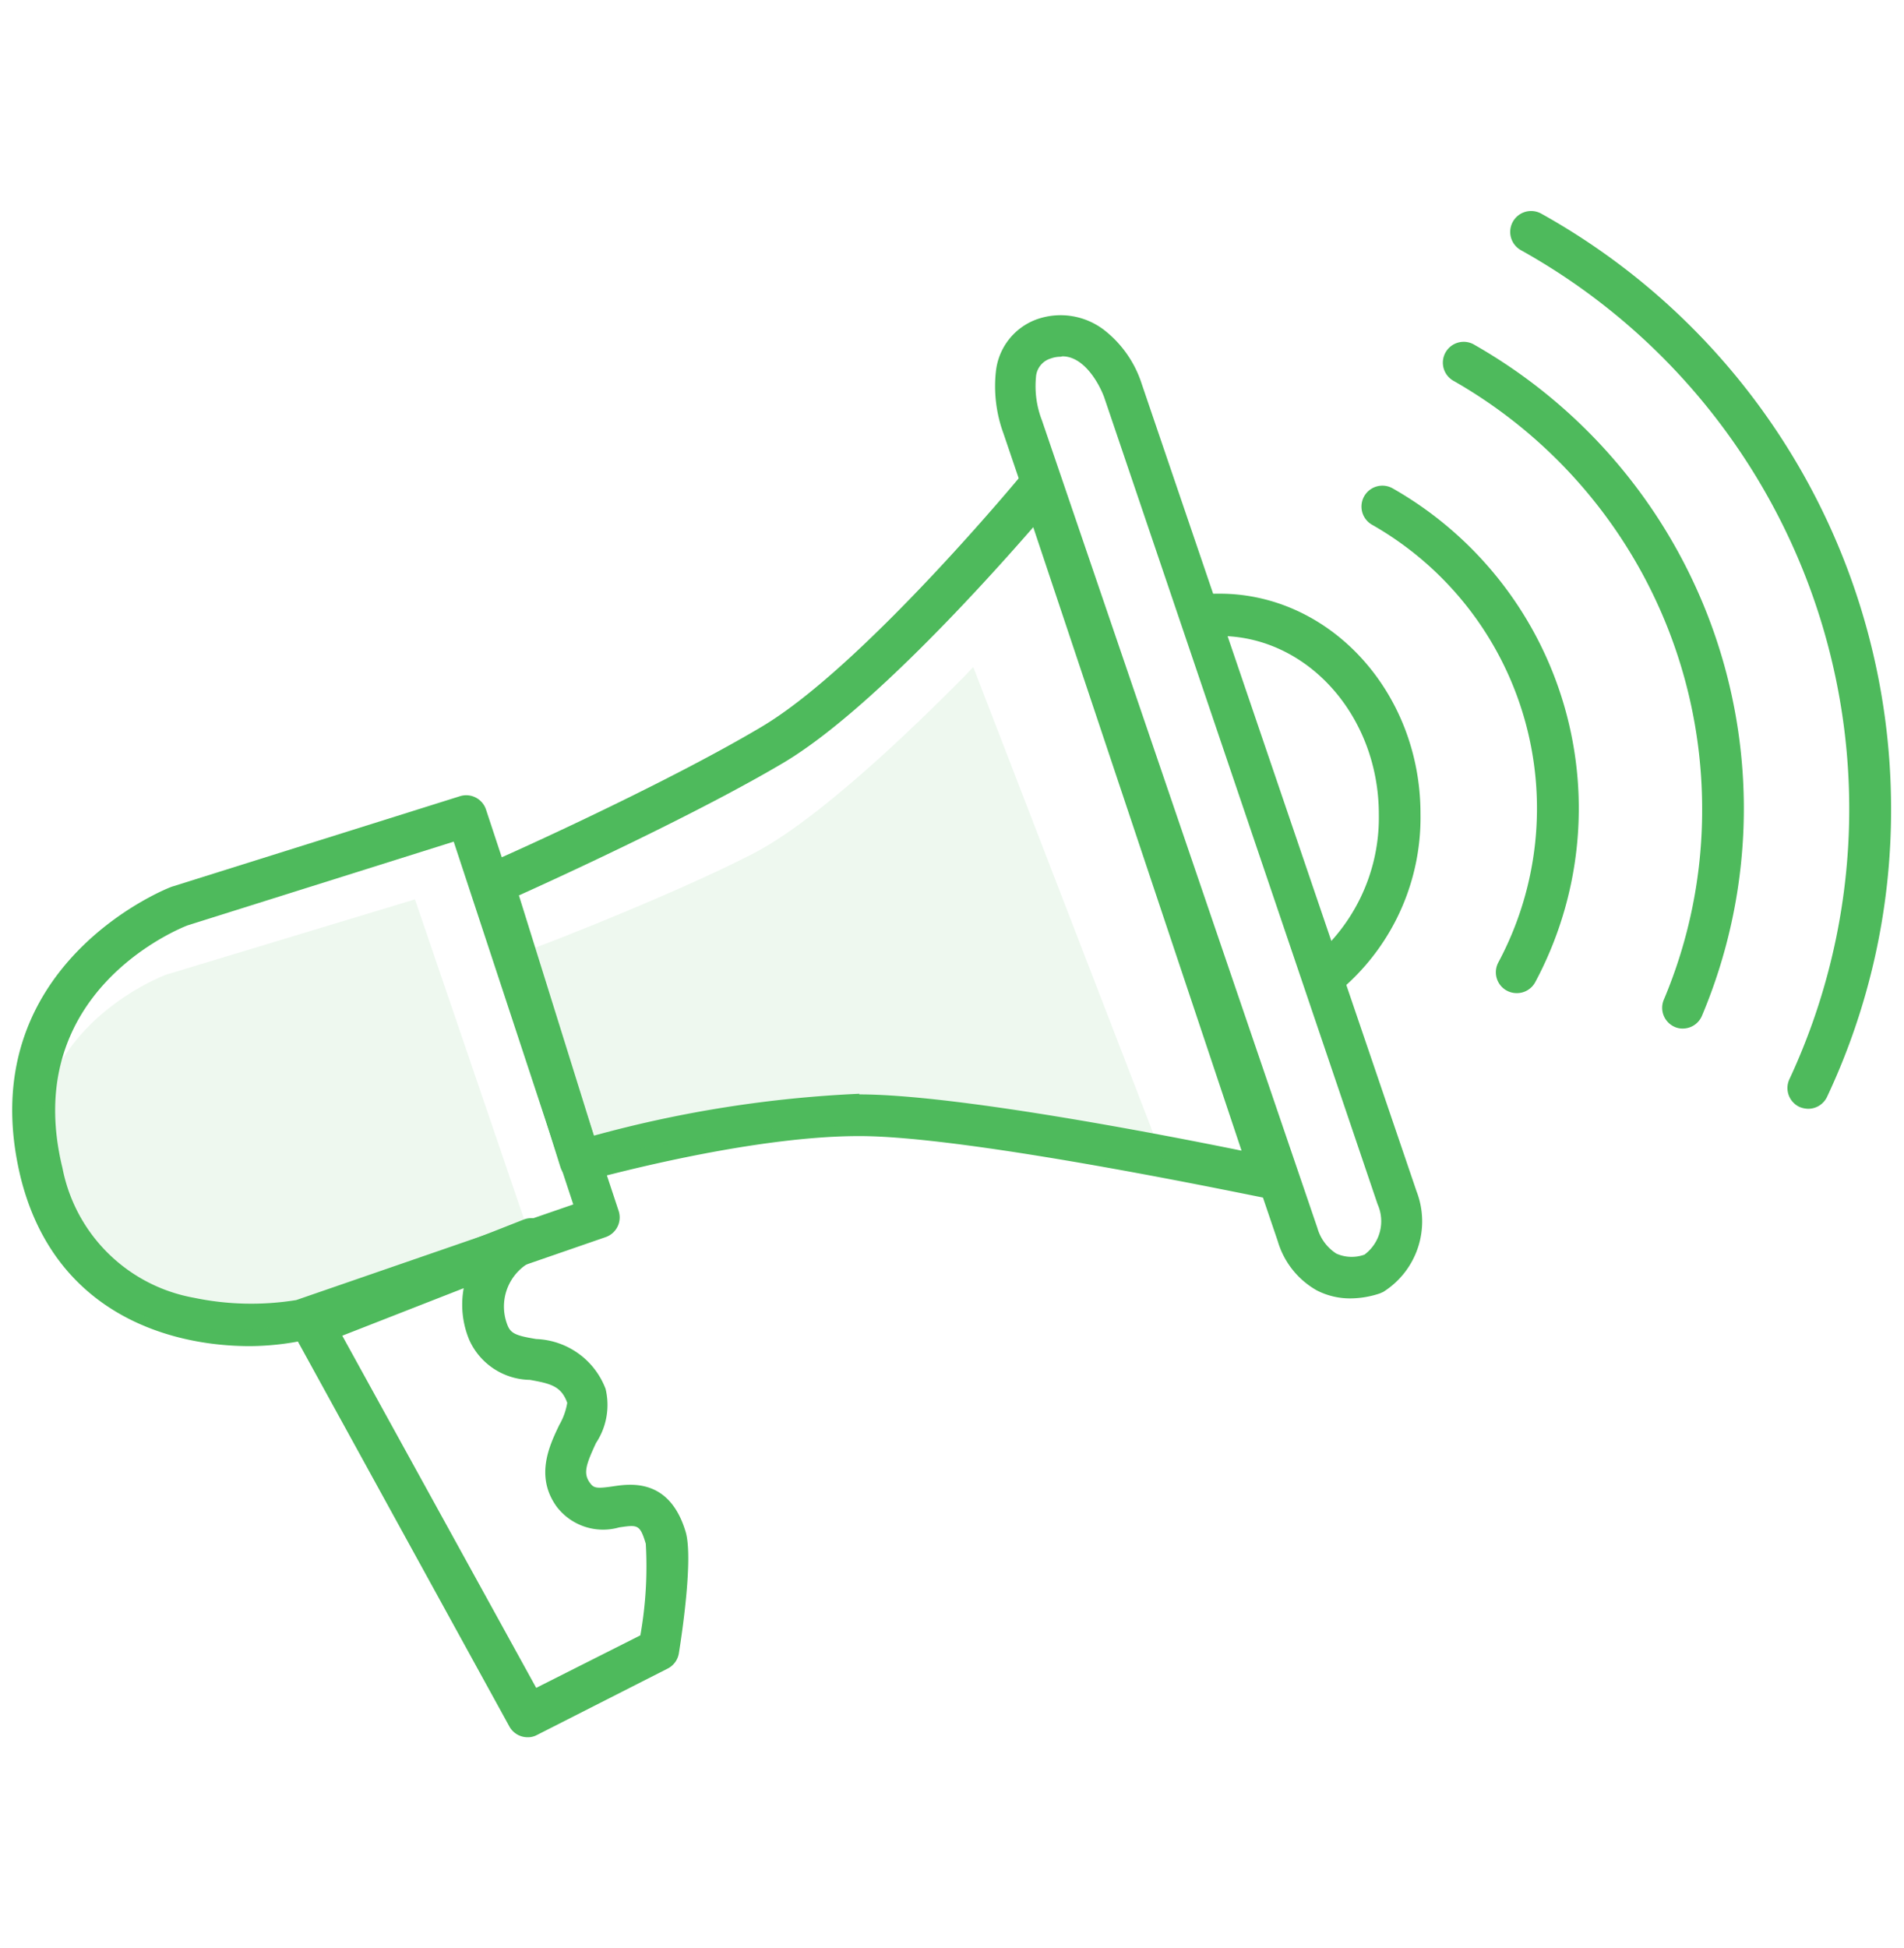
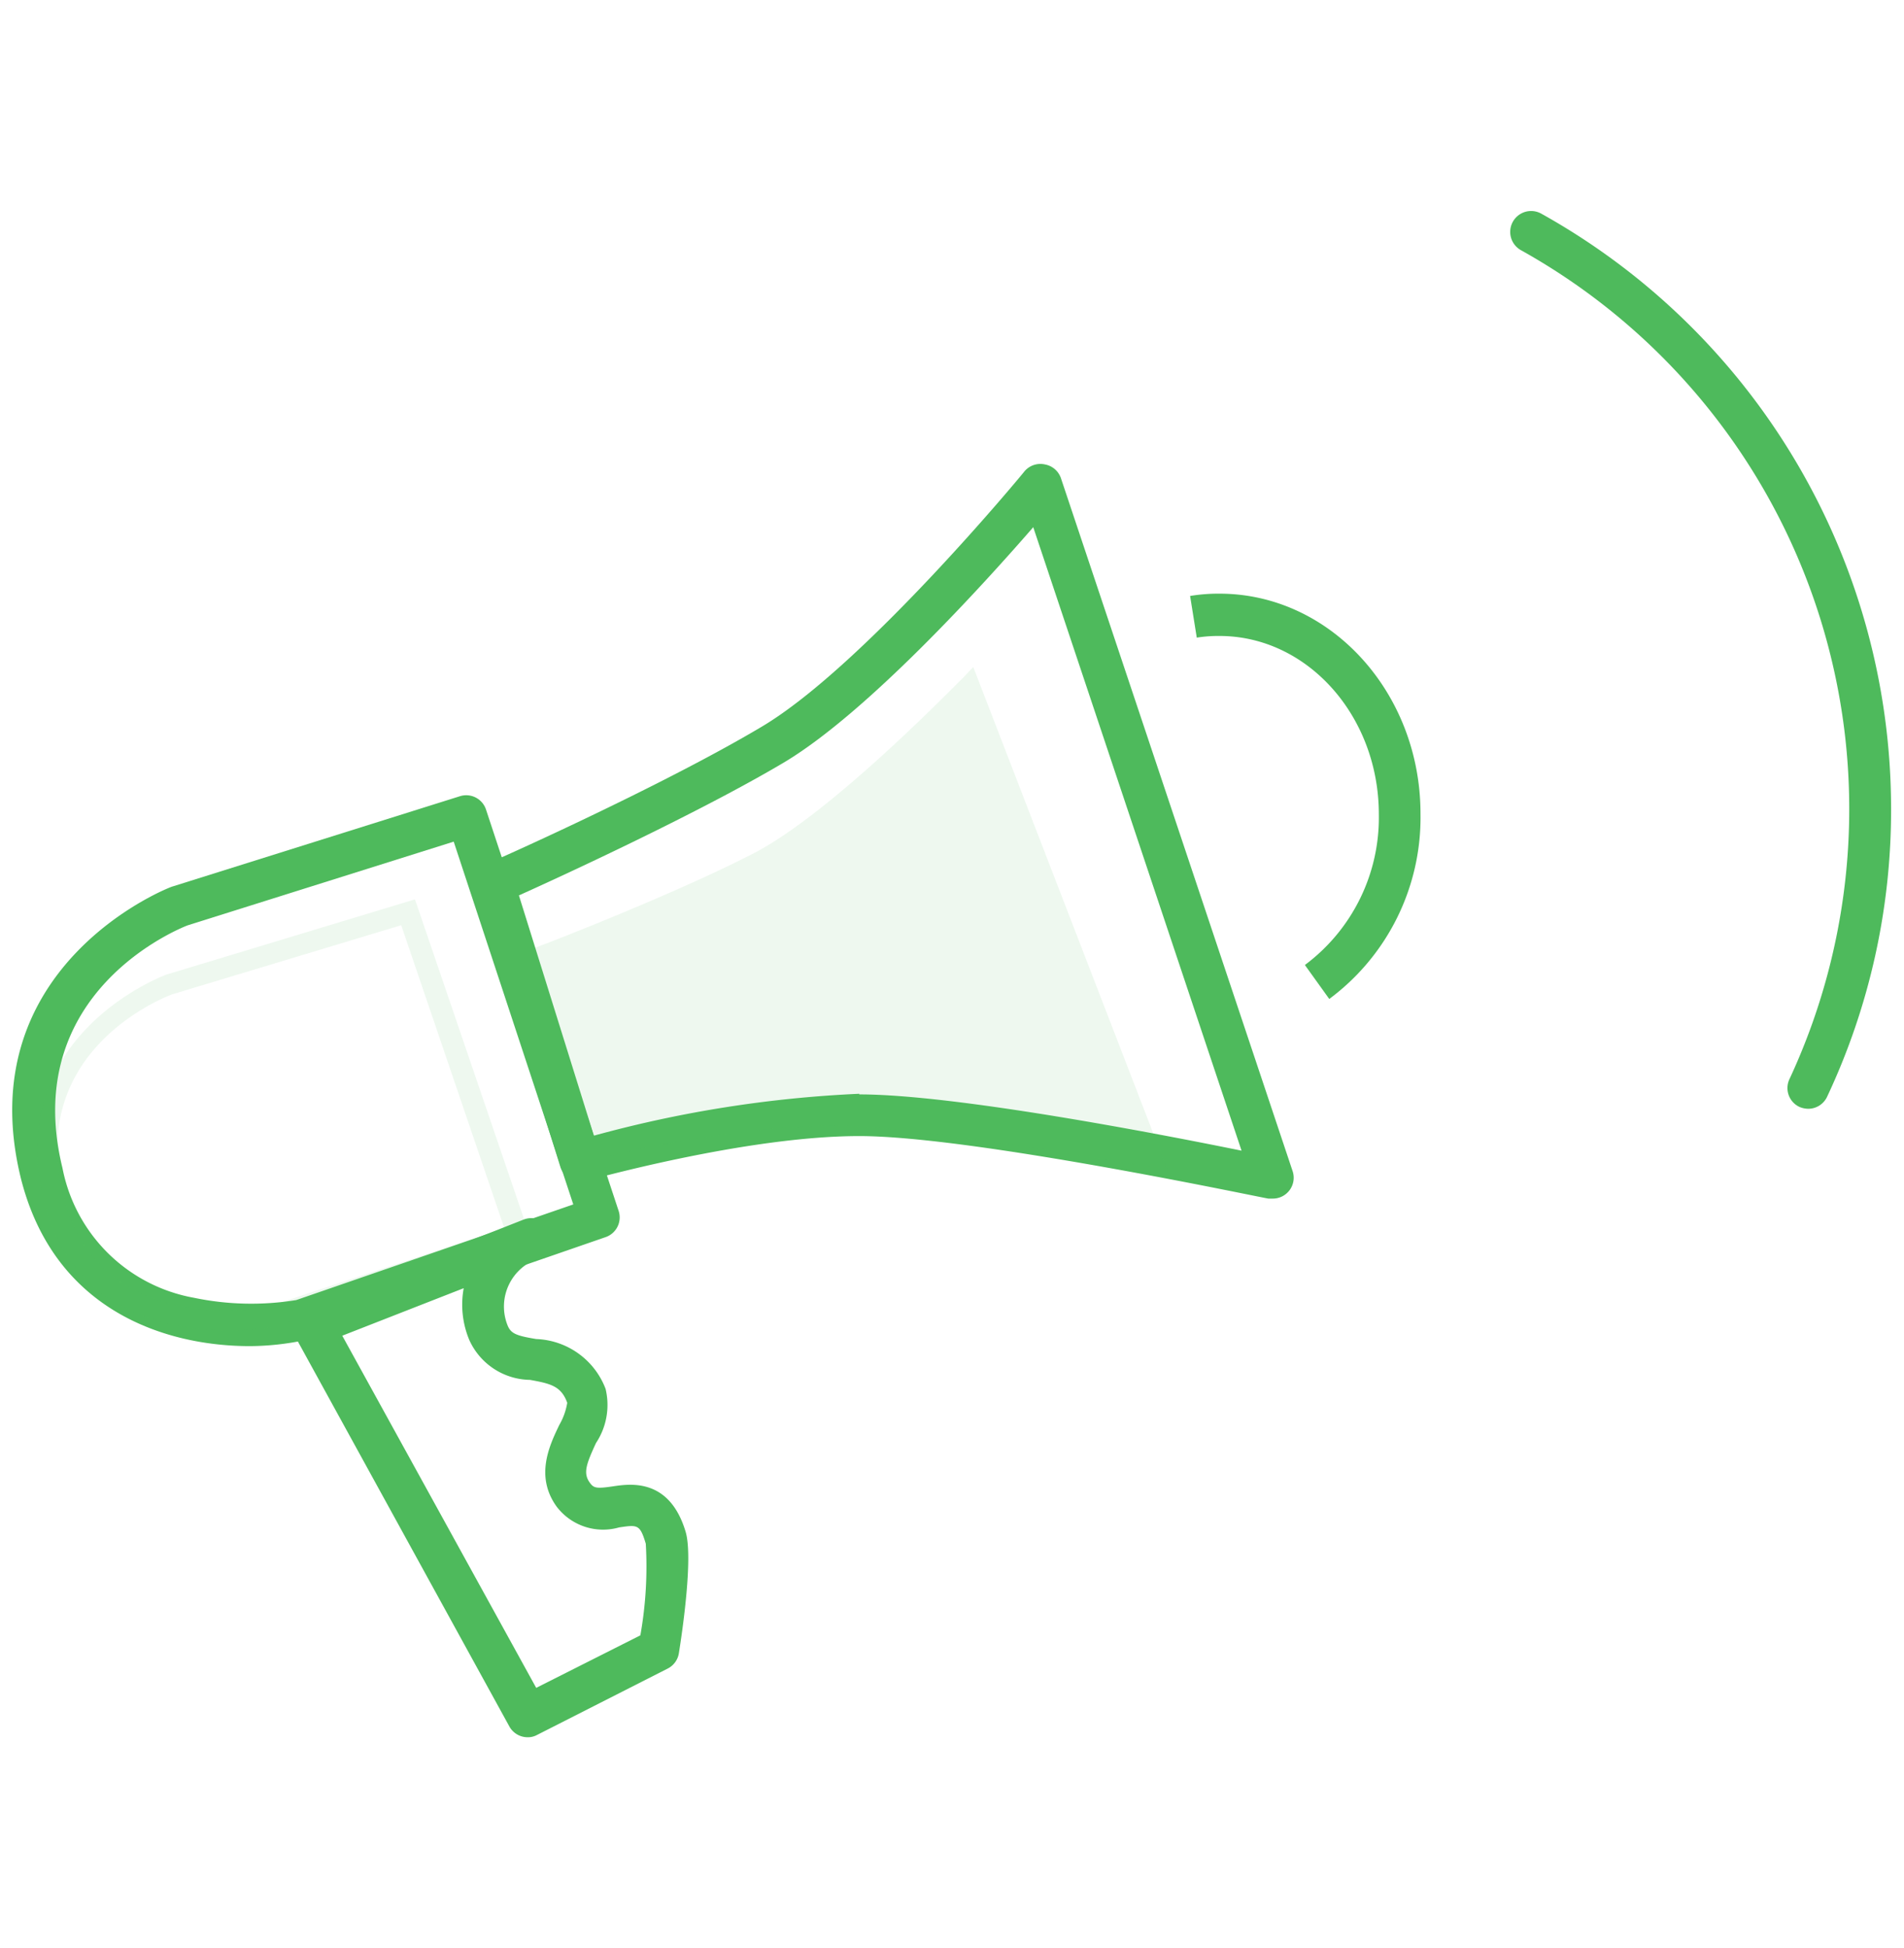
<svg xmlns="http://www.w3.org/2000/svg" id="Layer_1" data-name="Layer 1" viewBox="0 0 91.4 93.5">
  <defs>
    <style>.cls-1{fill:#4eba5c;}.cls-2{opacity:0.1;isolation:isolate;}</style>
  </defs>
  <title>all-icons</title>
  <path class="cls-1" d="M63.81,47.94l-1.17-1.63a8.82,8.82,0,0,0,3.55-7.23c0-4.72-3.43-8.56-7.65-8.56a6.58,6.58,0,0,0-1.09.08l-.32-2a8.29,8.29,0,0,1,1.41-.11c5.32,0,9.65,4.74,9.65,10.56A10.84,10.84,0,0,1,63.81,47.94Z" />
-   <path class="cls-1" d="M72.81,47.66a1,1,0,0,1-.88-1.48,15.66,15.66,0,0,0-6.07-21,1,1,0,0,1,1-1.74,17.67,17.67,0,0,1,6.84,23.69A1,1,0,0,1,72.81,47.66Z" />
-   <path class="cls-1" d="M80.78,49.36a.91.91,0,0,1-.39-.08A1,1,0,0,1,79.86,48a23.38,23.38,0,0,0,1.85-9.18A23.65,23.65,0,0,0,69.8,18.29a1,1,0,1,1,1-1.73A25.61,25.61,0,0,1,81.7,48.75,1,1,0,0,1,80.78,49.36Z" />
  <path class="cls-1" d="M86.81,53.21a1.11,1.11,0,0,1-.43-.09,1,1,0,0,1-.48-1.33A30.7,30.7,0,0,0,73,12a1,1,0,1,1,1-1.74A32.7,32.7,0,0,1,90.78,38.79a32.3,32.3,0,0,1-3.07,13.84A1,1,0,0,1,86.81,53.21Z" />
-   <path class="cls-1" d="M64.83,62.31a3.5,3.5,0,0,1-1.61-.38,4,4,0,0,1-1.88-2.36L48.17,20.8a6.58,6.58,0,0,1-.36-3,3,3,0,0,1,2-2.49,3.43,3.43,0,0,1,3.21.54,5.35,5.35,0,0,1,1.79,2.58L68,57.17A4,4,0,0,1,66.4,62l-.16.07A4.49,4.49,0,0,1,64.83,62.31Zm1.09-1.19h0Zm0,0h0Zm-15-44a1.37,1.37,0,0,0-.47.08,1,1,0,0,0-.72.91,4.55,4.55,0,0,0,.29,2.07L63.24,58.93a2.16,2.16,0,0,0,.91,1.23,1.81,1.81,0,0,0,1.35.05,2,2,0,0,0,.63-2.42L53,19.05C52.72,18.31,52,17.1,51,17.1Z" />
  <path class="cls-1" d="M61.1,57.52l-.21,0c-.14,0-14.15-3-19.64-3s-13,2.13-13.13,2.15A1,1,0,0,1,26.9,56L22.75,42.69a1,1,0,0,1,.55-1.21c.08,0,8.41-3.71,13.29-6.62S49.1,22.73,49.17,22.63a1,1,0,0,1,1-.34,1,1,0,0,1,.76.66L62.05,56.2a1,1,0,0,1-.95,1.32Zm-19.85-5c4.58,0,14.37,1.89,18.35,2.7l-10-29.92c-2.4,2.76-8,8.94-12,11.31s-10.44,5.35-12.69,6.36l3.6,11.53A57.69,57.69,0,0,1,41.25,52.49Z" />
  <g class="cls-2">
    <path class="cls-1" d="M55.27,55.55s-11.15-2.06-15.6-2.06A54.77,54.77,0,0,0,29.14,55l-3.26-9s6.61-2.52,10.53-4.54S46.5,32.91,46.5,32.91Z" />
    <path class="cls-1" d="M56.06,56.2,55.18,56c-.12,0-11.15-2-15.51-2a55.32,55.32,0,0,0-10.41,1.47l-.43.11-3.58-9.93.46-.18c.06,0,6.62-2.53,10.47-4.52s9.9-8.31,10-8.37l.54-.57ZM39.67,53c3.77,0,12.07,1.42,14.81,1.91L46.32,33.82c-1.61,1.63-6.37,6.31-9.68,8s-8.55,3.78-10.12,4.39l2.94,8.17A52.06,52.06,0,0,1,39.67,53Z" />
  </g>
  <path class="cls-1" d="M12,64.6c-4,0-9.39-1.66-11-8.06-2.51-10.24,7.2-14,7.29-14l13.79-4.33a1,1,0,0,1,1.25.64L29.7,58.12a1,1,0,0,1-.63,1.25L14.78,64.31l-.13,0A13.1,13.1,0,0,1,12,64.6Zm9.78-24.21L9,44.41c-.28.11-8.08,3.16-6,11.65a7.84,7.84,0,0,0,6.31,6.22,13.48,13.48,0,0,0,4.91.11l13.3-4.59Z" />
  <g class="cls-2">
-     <path class="cls-1" d="M19.57,43.78l5.28,15.47-11.91,4s-8.5,1.66-10.37-5.67c-1.94-7.61,5.56-10.3,5.56-10.3Z" />
    <path class="cls-1" d="M11,63.85c-2.8,0-7.52-.83-8.88-6.18-2-8,5.79-10.87,5.87-10.9l11.93-3.61,5.6,16.41L13.1,63.68A12.32,12.32,0,0,1,11,63.85ZM19.26,44.4l-11,3.32c-.26.1-7,2.63-5.21,9.7,1.73,6.79,9.46,5.36,9.79,5.3l11.37-3.78Z" />
  </g>
  <path class="cls-1" d="M25.33,83.37a1,1,0,0,1-.88-.52L14.13,64.07a1,1,0,0,1-.06-.82,1,1,0,0,1,.57-.59l10.49-4.13a1,1,0,0,1,.74,1.86,2.43,2.43,0,0,0-1.51,3.2c.16.41.42.51,1.38.67a3.71,3.71,0,0,1,3.33,2.39,3.3,3.3,0,0,1-.46,2.6c-.46,1-.63,1.44-.3,1.9.19.26.3.3,1.11.18s2.71-.42,3.49,2.17c.37,1.21-.15,4.77-.32,5.83a1,1,0,0,1-.53.74l-6.28,3.19A.91.91,0,0,1,25.33,83.37ZM16.43,64.1,25.74,81l5-2.52A18.84,18.84,0,0,0,31,74.08c-.28-.93-.39-.91-1.28-.78a2.8,2.8,0,0,1-3-1c-1.05-1.46-.34-2.94.13-3.92a3.11,3.11,0,0,0,.38-1.06c-.29-.8-.79-.92-1.79-1.1a3.25,3.25,0,0,1-2.91-1.91,4.39,4.39,0,0,1-.27-2.49Z" />
</svg>